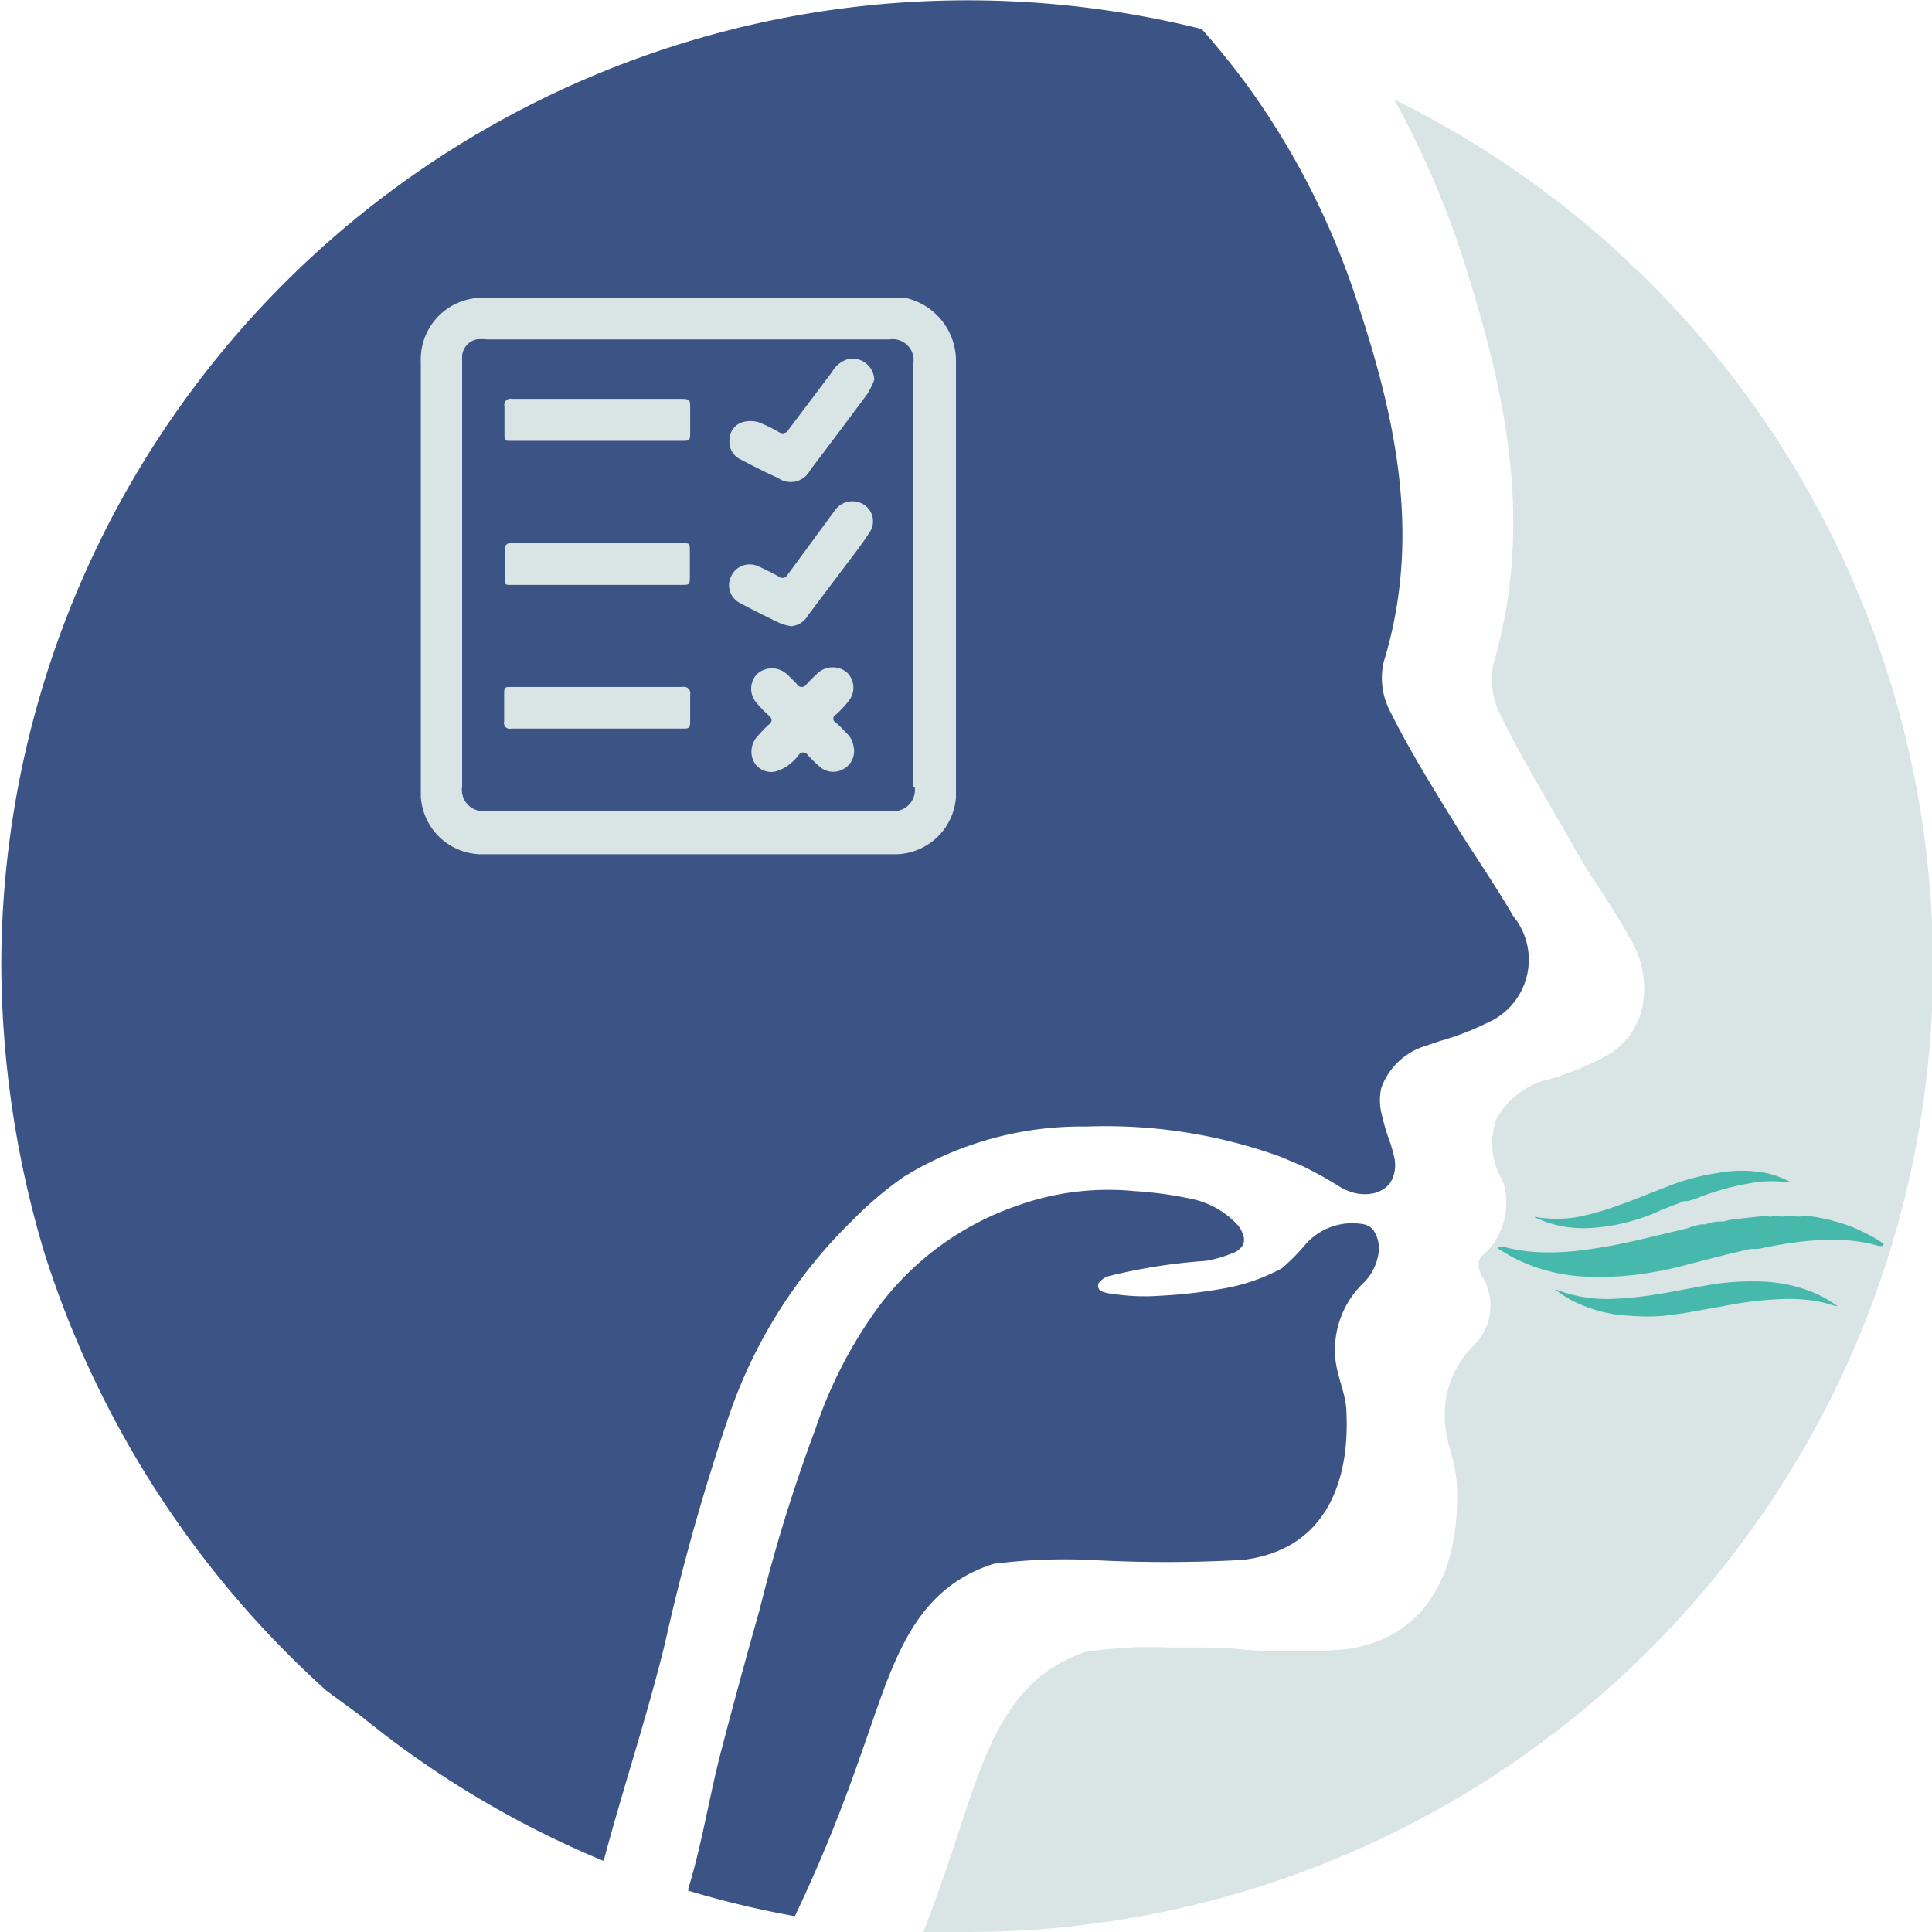
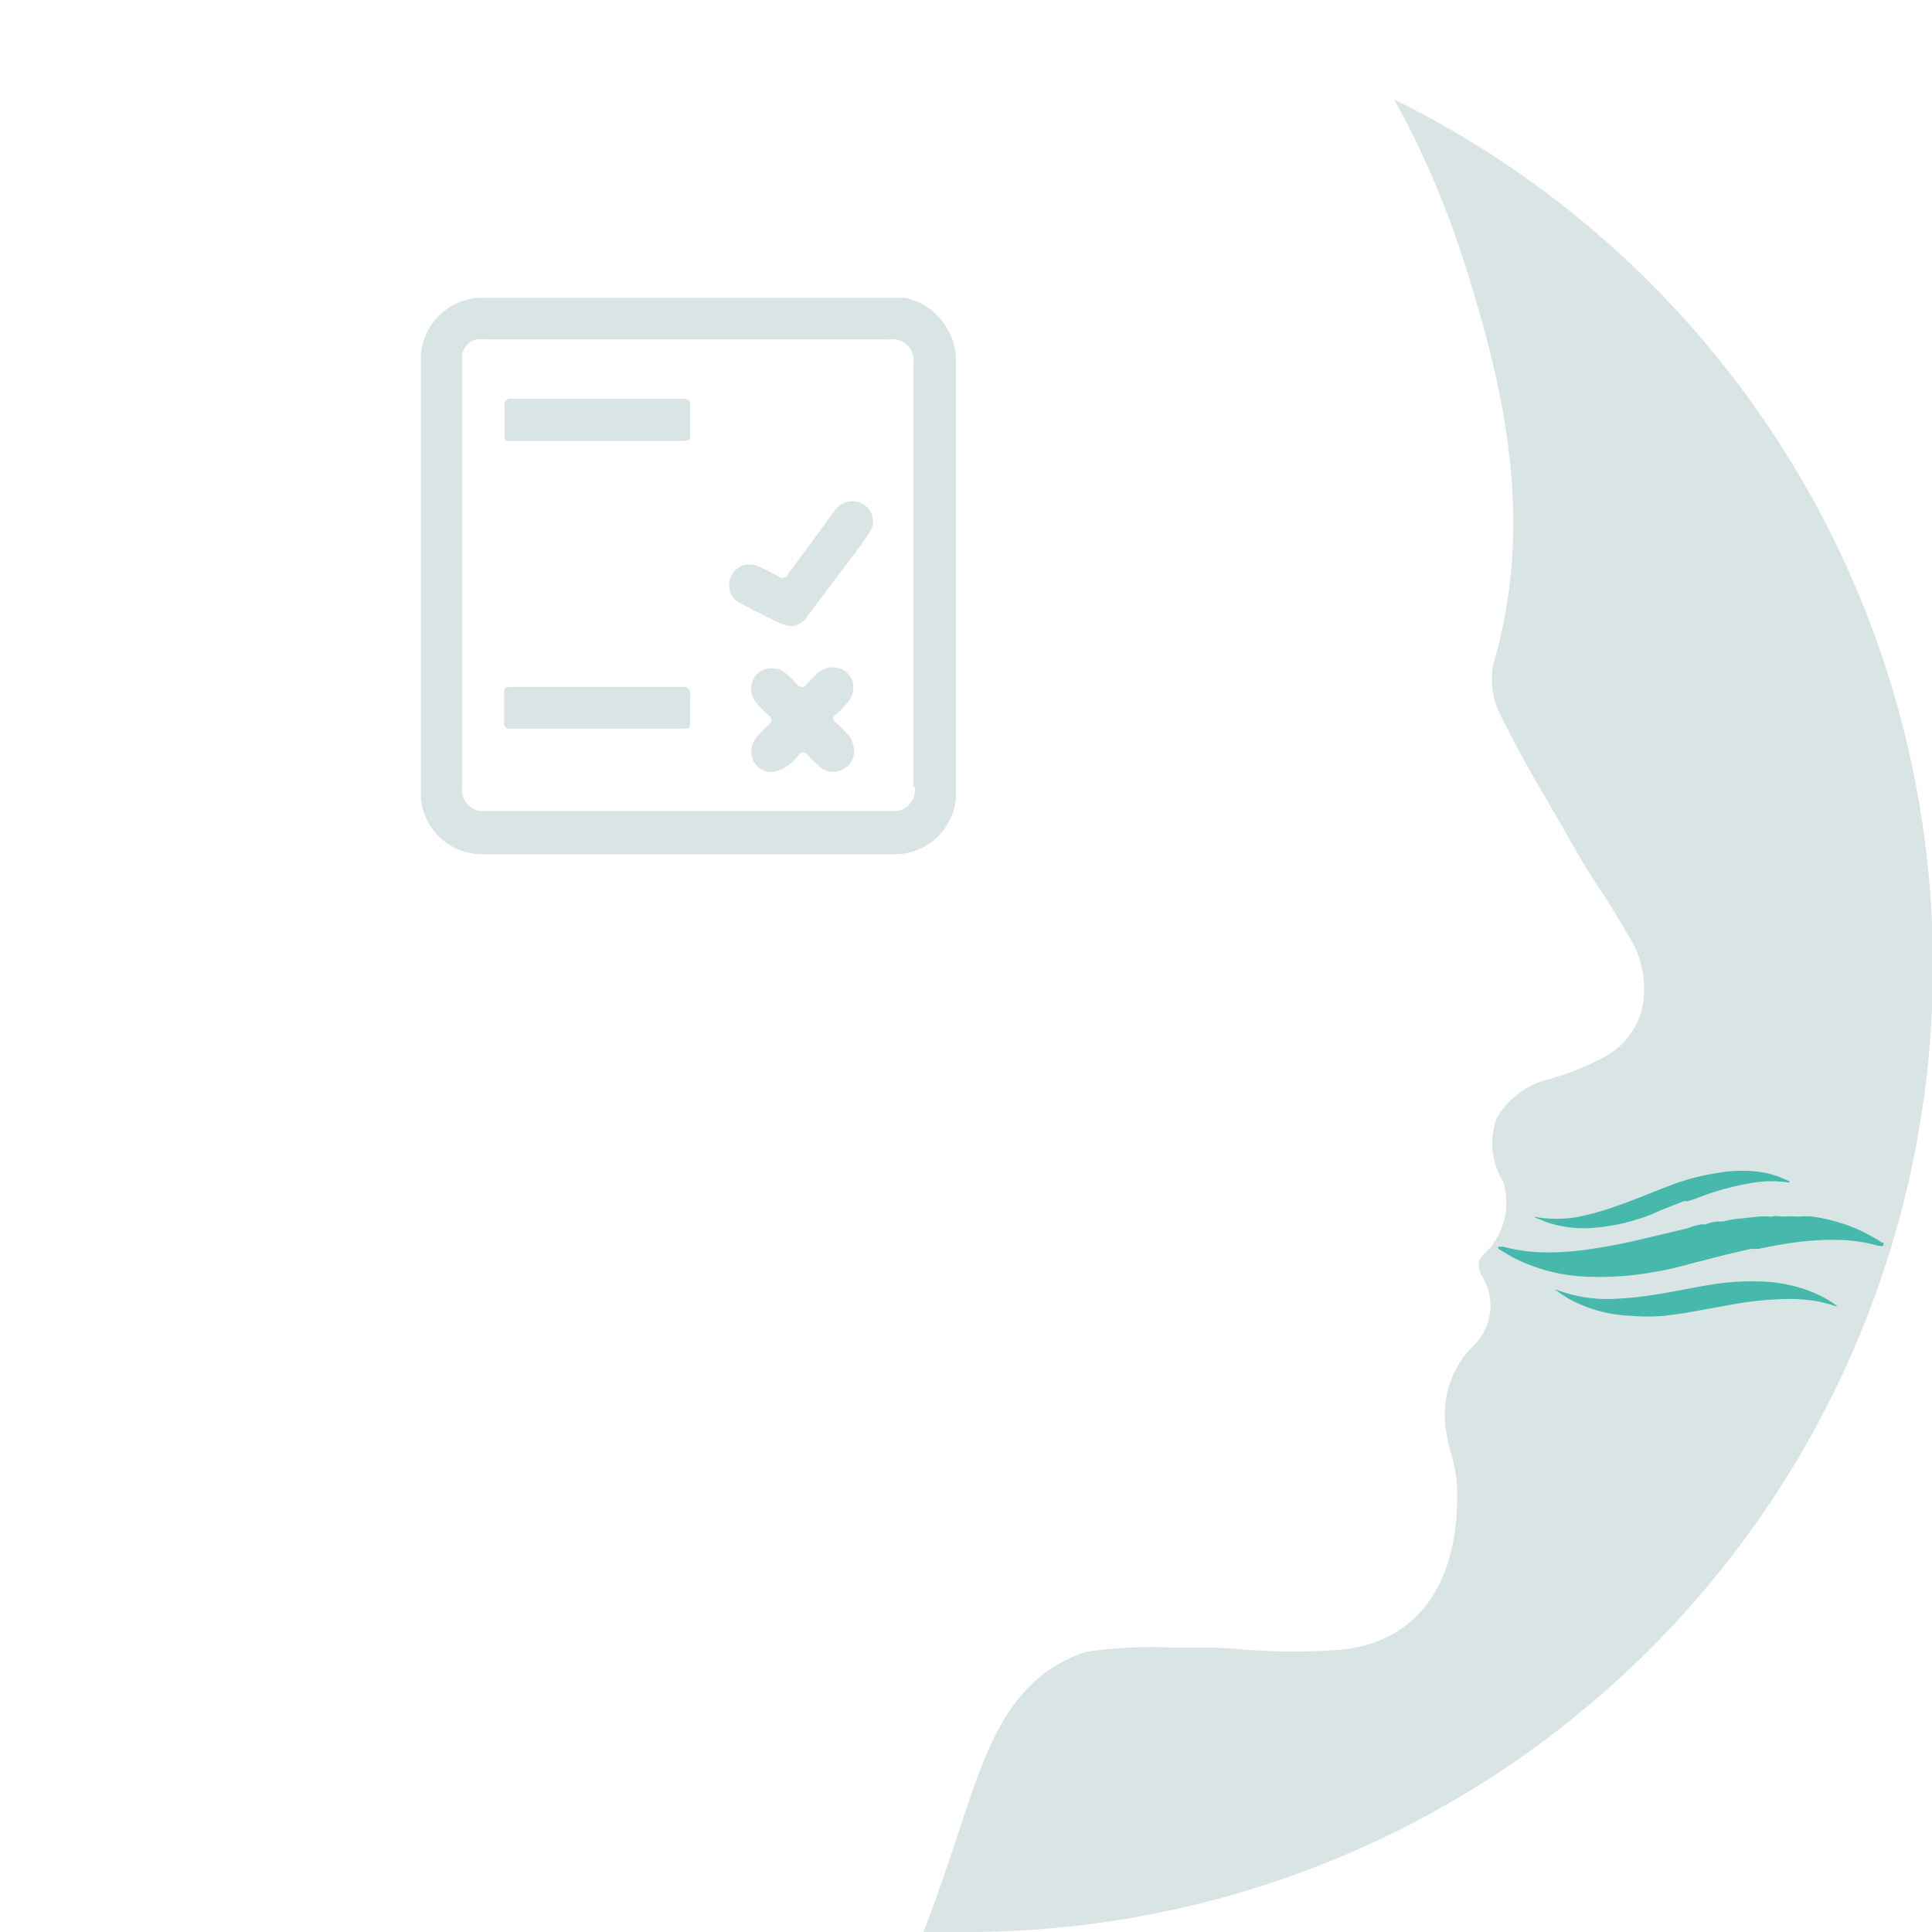
<svg xmlns="http://www.w3.org/2000/svg" id="Capa_1" data-name="Capa 1" viewBox="0 0 59.82 59.82">
  <defs>
    <style>.cls-1{fill:#3b5385;}.cls-2{fill:#d9e4e5;}.cls-3{fill:#47b8ac;}</style>
  </defs>
  <title>respiracion</title>
-   <path class="cls-1" d="M-316,465.14c-0.58-1-1.22-1.91-1.81-2.87-0.7-1.14-1.41-2.28-2-3.47a2.22,2.22,0,0,1-.2-1.51c1.17-3.81.41-7.45-.79-11.08a24,24,0,0,0-3.5-6.88q-0.64-.86-1.34-1.65a29.9,29.9,0,0,0-7.26-.89,29.91,29.91,0,0,0-29.91,29.91,31.51,31.51,0,0,0,1.33,8.86,30.74,30.74,0,0,0,8.74,13.57l1.09,0.8a30.15,30.15,0,0,0,7.49,4.47c0.6-2.25,1.35-4.49,1.9-6.74a66.7,66.7,0,0,1,2-7.1,15.36,15.36,0,0,1,3.81-6,11.11,11.11,0,0,1,1.58-1.34,10.51,10.51,0,0,1,5.68-1.56,15.9,15.9,0,0,1,6,.94l0.66,0.28a11.6,11.6,0,0,1,1.09.6,1.72,1.72,0,0,0,.54.24,1.32,1.32,0,0,0,.61,0,0.92,0.92,0,0,0,.44-0.26,0.84,0.84,0,0,0,.17-0.36,1.08,1.08,0,0,0,0-.49,4.76,4.76,0,0,0-.13-0.46,7,7,0,0,1-.27-0.92,1.75,1.75,0,0,1,0-.77,2.11,2.11,0,0,1,1.38-1.3l0.41-.14a8.49,8.49,0,0,0,1.49-.57A2.13,2.13,0,0,0-316,465.14Z" transform="translate(362.85 -436.78)" />
-   <path class="cls-1" d="M-320.34,474.85a0.49,0.49,0,0,0-.12-0.1,0.56,0.56,0,0,0-.15-0.06,1.93,1.93,0,0,0-1.81.61,6.2,6.2,0,0,1-.74.75,5.93,5.93,0,0,1-1.89.64,15.46,15.46,0,0,1-1.88.21,6.47,6.47,0,0,1-1.48-.06,1.14,1.14,0,0,1-.36-0.09,0.19,0.19,0,0,1,0-.31,0.6,0.6,0,0,1,.26-0.15,17.28,17.28,0,0,1,3-.47,3.85,3.85,0,0,0,.8-0.23,0.62,0.62,0,0,0,.35-0.27,0.43,0.43,0,0,0,0-.31,1,1,0,0,0-.15-0.28,2.69,2.69,0,0,0-1.45-.83,11.93,11.93,0,0,0-1.76-.24,8.35,8.35,0,0,0-3.66.46,9,9,0,0,0-4.28,3.14,13.86,13.86,0,0,0-1.94,3.76,50.38,50.38,0,0,0-1.73,5.6q-0.63,2.22-1.21,4.45c-0.36,1.39-.58,2.84-1,4.19l0,0.06a29,29,0,0,0,3.3.79c1-2.09,1.64-3.84,2.1-5.16,0.83-2.35,1.37-4.38,3.23-5.4a4.63,4.63,0,0,1,.83-0.35,17.4,17.4,0,0,1,3-.12,42.4,42.4,0,0,0,4.69,0c2.56-.29,3.33-2.39,3.23-4.55,0-.6-0.33-1.19-0.35-1.79a2.86,2.86,0,0,1,.84-2.2,1.64,1.64,0,0,0,.51-1A1,1,0,0,0-320.34,474.85Z" transform="translate(362.85 -436.78)" />
  <path class="cls-2" d="M-317.43,445.17a28.25,28.25,0,0,0-2.25-5.31A29.91,29.91,0,0,1-303,466.69a29.91,29.91,0,0,1-29.91,29.91c-0.45,0-.91,0-1.35,0,0.32-.83.61-1.65,0.89-2.48l0.24-.73c0.73-2.21,1.35-4.11,3.06-5.09a4.58,4.58,0,0,1,.82-0.37,13.61,13.61,0,0,1,2.61-.14h0.52c0.57,0,1.15,0,1.72.06a19.45,19.45,0,0,0,3.17,0c2.34-.28,3.61-2.14,3.49-5.11a4.82,4.82,0,0,0-.19-1,4.45,4.45,0,0,1-.18-0.95,3,3,0,0,1,.84-2.3,1.73,1.73,0,0,0,.33-2.16,0.7,0.7,0,0,1-.12-0.49,0.48,0.48,0,0,1,.17-0.24l0.13-.13a2.18,2.18,0,0,0,.48-2,0.57,0.57,0,0,0-.05-0.14,2.25,2.25,0,0,1-.18-1.92,2.54,2.54,0,0,1,1.68-1.23,8.85,8.85,0,0,0,1.57-.63,2.35,2.35,0,0,0,1.23-1.44,3,3,0,0,0-.37-2.31c-0.31-.55-0.65-1.1-1-1.62s-0.62-1-.91-1.51l-0.28-.49c-0.62-1.07-1.27-2.17-1.82-3.3a2.4,2.4,0,0,1-.2-1.54C-315.34,453-316.25,448.93-317.43,445.17Z" transform="translate(362.85 -436.78)" />
  <path class="cls-2" d="M-334.83,446l-0.3,0h-12.74a1.91,1.91,0,0,0-1.95,2q0,2.66,0,5.32v7.94c0,0.06,0,.12,0,0.19a1.9,1.9,0,0,0,1.84,1.78h12.89a1.9,1.9,0,0,0,1.84-1.78c0-.06,0-0.12,0-0.19q0-4,0-7.94,0-2.67,0-5.34A2,2,0,0,0-334.83,446Zm0.3,15.13a0.66,0.66,0,0,1-.75.76h-12.51a0.66,0.66,0,0,1-.75-0.76v-6.56h0v-6.61a1.46,1.46,0,0,1,0-.17,0.57,0.57,0,0,1,.44-0.5,1.44,1.44,0,0,1,.33,0h12.46a0.65,0.65,0,0,1,.74.75v13.13Z" transform="translate(362.85 -436.78)" />
  <path class="cls-2" d="M-336.42,459.9a0.71,0.71,0,0,0-.24-0.44,3.63,3.63,0,0,0-.3-0.3,0.14,0.14,0,0,1,0-.26,3.06,3.06,0,0,0,.39-0.42,0.65,0.65,0,0,0-.07-0.89,0.69,0.69,0,0,0-.92.06c-0.11.1-.22,0.21-0.32,0.32a0.17,0.17,0,0,1-.29,0c-0.1-.11-0.21-0.22-0.32-0.32a0.69,0.69,0,0,0-.92,0,0.66,0.66,0,0,0,0,.91,3.12,3.12,0,0,0,.36.37c0.11,0.1.13,0.18,0,.29s-0.23.23-.34,0.35a0.7,0.7,0,0,0-.14.75,0.61,0.61,0,0,0,.68.35,1.22,1.22,0,0,0,.44-0.22,1.71,1.71,0,0,0,.29-0.29,0.16,0.16,0,0,1,.28,0,4.72,4.72,0,0,0,.36.35,0.63,0.63,0,0,0,.71.1A0.63,0.63,0,0,0-336.42,459.9Z" transform="translate(362.85 -436.78)" />
  <path class="cls-2" d="M-344.37,450.43h2.62c0.25,0,.27,0,0.27-0.26s0-.5,0-0.75,0-.29-0.29-0.29H-347a0.19,0.19,0,0,0-.23.23c0,0.27,0,.55,0,0.82s0,0.25.25,0.25h2.62Z" transform="translate(362.85 -436.78)" />
  <path class="cls-2" d="M-344.38,458.05H-347c-0.23,0-.24,0-0.24.25s0,0.55,0,.82a0.18,0.18,0,0,0,.22.22h5.27c0.25,0,.27,0,0.27-0.26s0-.52,0-0.79a0.2,0.2,0,0,0-.24-0.24h-2.66Z" transform="translate(362.85 -436.78)" />
-   <path class="cls-2" d="M-344.37,454.89h2.62c0.25,0,.26,0,0.26-0.27s0-.51,0-0.77,0-.25-0.25-0.25H-347a0.18,0.18,0,0,0-.22.22c0,0.27,0,.55,0,0.82s0,0.25.24,0.25h2.63Z" transform="translate(362.85 -436.78)" />
  <path class="cls-2" d="M-338.35,456.17a1.75,1.75,0,0,1-.34-0.09c-0.42-.2-0.84-0.41-1.25-0.63a0.62,0.62,0,0,1-.27-0.83,0.63,0.63,0,0,1,.85-0.3c0.21,0.09.42,0.2,0.62,0.31a0.18,0.18,0,0,0,.28-0.06l1.47-2a0.66,0.66,0,0,1,.88-0.17,0.61,0.61,0,0,1,.2.84c-0.25.39-.54,0.76-0.82,1.13l-1.1,1.46A0.67,0.67,0,0,1-338.35,456.17Z" transform="translate(362.85 -436.78)" />
-   <path class="cls-2" d="M-335.78,448.54a2.51,2.51,0,0,1-.21.43q-0.88,1.19-1.77,2.36a0.68,0.68,0,0,1-1,.25c-0.4-.18-0.79-0.38-1.17-0.58a0.6,0.6,0,0,1-.33-0.62,0.56,0.56,0,0,1,.41-0.53,0.9,0.9,0,0,1,.48,0,4.67,4.67,0,0,1,.64.31,0.2,0.2,0,0,0,.29-0.07l1.35-1.79a0.85,0.85,0,0,1,.53-0.41A0.68,0.68,0,0,1-335.78,448.54Z" transform="translate(362.85 -436.78)" />
  <path class="cls-3" d="M-304.55,475.36l-0.12,0a4.86,4.86,0,0,0-1.31-.19,8.49,8.49,0,0,0-1.23.07q-0.6.08-1.2,0.21l-0.24,0-0.73.17-1.13.29c-0.36.1-.73,0.19-1.1,0.25a9.37,9.37,0,0,1-2.08.15,5.42,5.42,0,0,1-2.36-.62l-0.4-.24a0.06,0.06,0,0,1,0-.07l0.14,0a5.09,5.09,0,0,0,1.07.17,8,8,0,0,0,1.38-.06,17.15,17.15,0,0,0,1.79-.33l0.85-.2,0.62-.15,0.17-.06,0.25-.06,0.14,0a1.22,1.22,0,0,1,.43-0.09l0.12,0a2.55,2.55,0,0,1,.53-0.09l0.55-.06a1.89,1.89,0,0,1,.35,0H-308a0.65,0.65,0,0,1,.31,0h0a4.28,4.28,0,0,1,.55,0,2.14,2.14,0,0,1,.42,0,5.68,5.68,0,0,1,1.08.27,5.07,5.07,0,0,1,1.07.54l0.05,0v0Z" transform="translate(362.85 -436.78)" />
  <path class="cls-3" d="M-314.71,476.72h0.07A4.37,4.37,0,0,0-313,477a10.58,10.58,0,0,0,1.36-.13c0.53-.08,1-0.18,1.57-0.28a8,8,0,0,1,1.79-.13,4.62,4.62,0,0,1,1.48.3,3.66,3.66,0,0,1,.84.46l0,0v0s0,0-.06,0a4.15,4.15,0,0,0-.63-0.16,5.18,5.18,0,0,0-.87-0.06,10.49,10.49,0,0,0-1.69.17l-1.5.27-0.6.08a6.15,6.15,0,0,1-1.06,0,4.34,4.34,0,0,1-1.82-.48,3.25,3.25,0,0,1-.45-0.29Z" transform="translate(362.85 -436.78)" />
  <path class="cls-3" d="M-307.43,473.39h-0.07a3.48,3.48,0,0,0-1,0,8.27,8.27,0,0,0-1.71.45,2.53,2.53,0,0,1-.39.13l-0.12,0c-0.14.07-.28,0.11-0.42,0.17s-0.25.09-.37,0.15a4.17,4.17,0,0,1-.54.21,6,6,0,0,1-1.51.3,3.6,3.6,0,0,1-1.41-.18l-0.37-.15,0,0a0.07,0.07,0,0,1,.08,0,3.93,3.93,0,0,0,1.21,0,8.18,8.18,0,0,0,1.2-.33c0.54-.18,1.07-0.41,1.6-0.61a6.93,6.93,0,0,1,1.57-.43,4.16,4.16,0,0,1,1.52,0,3,3,0,0,1,.67.24A0.07,0.07,0,0,1-307.43,473.39Z" transform="translate(362.85 -436.78)" />
</svg>